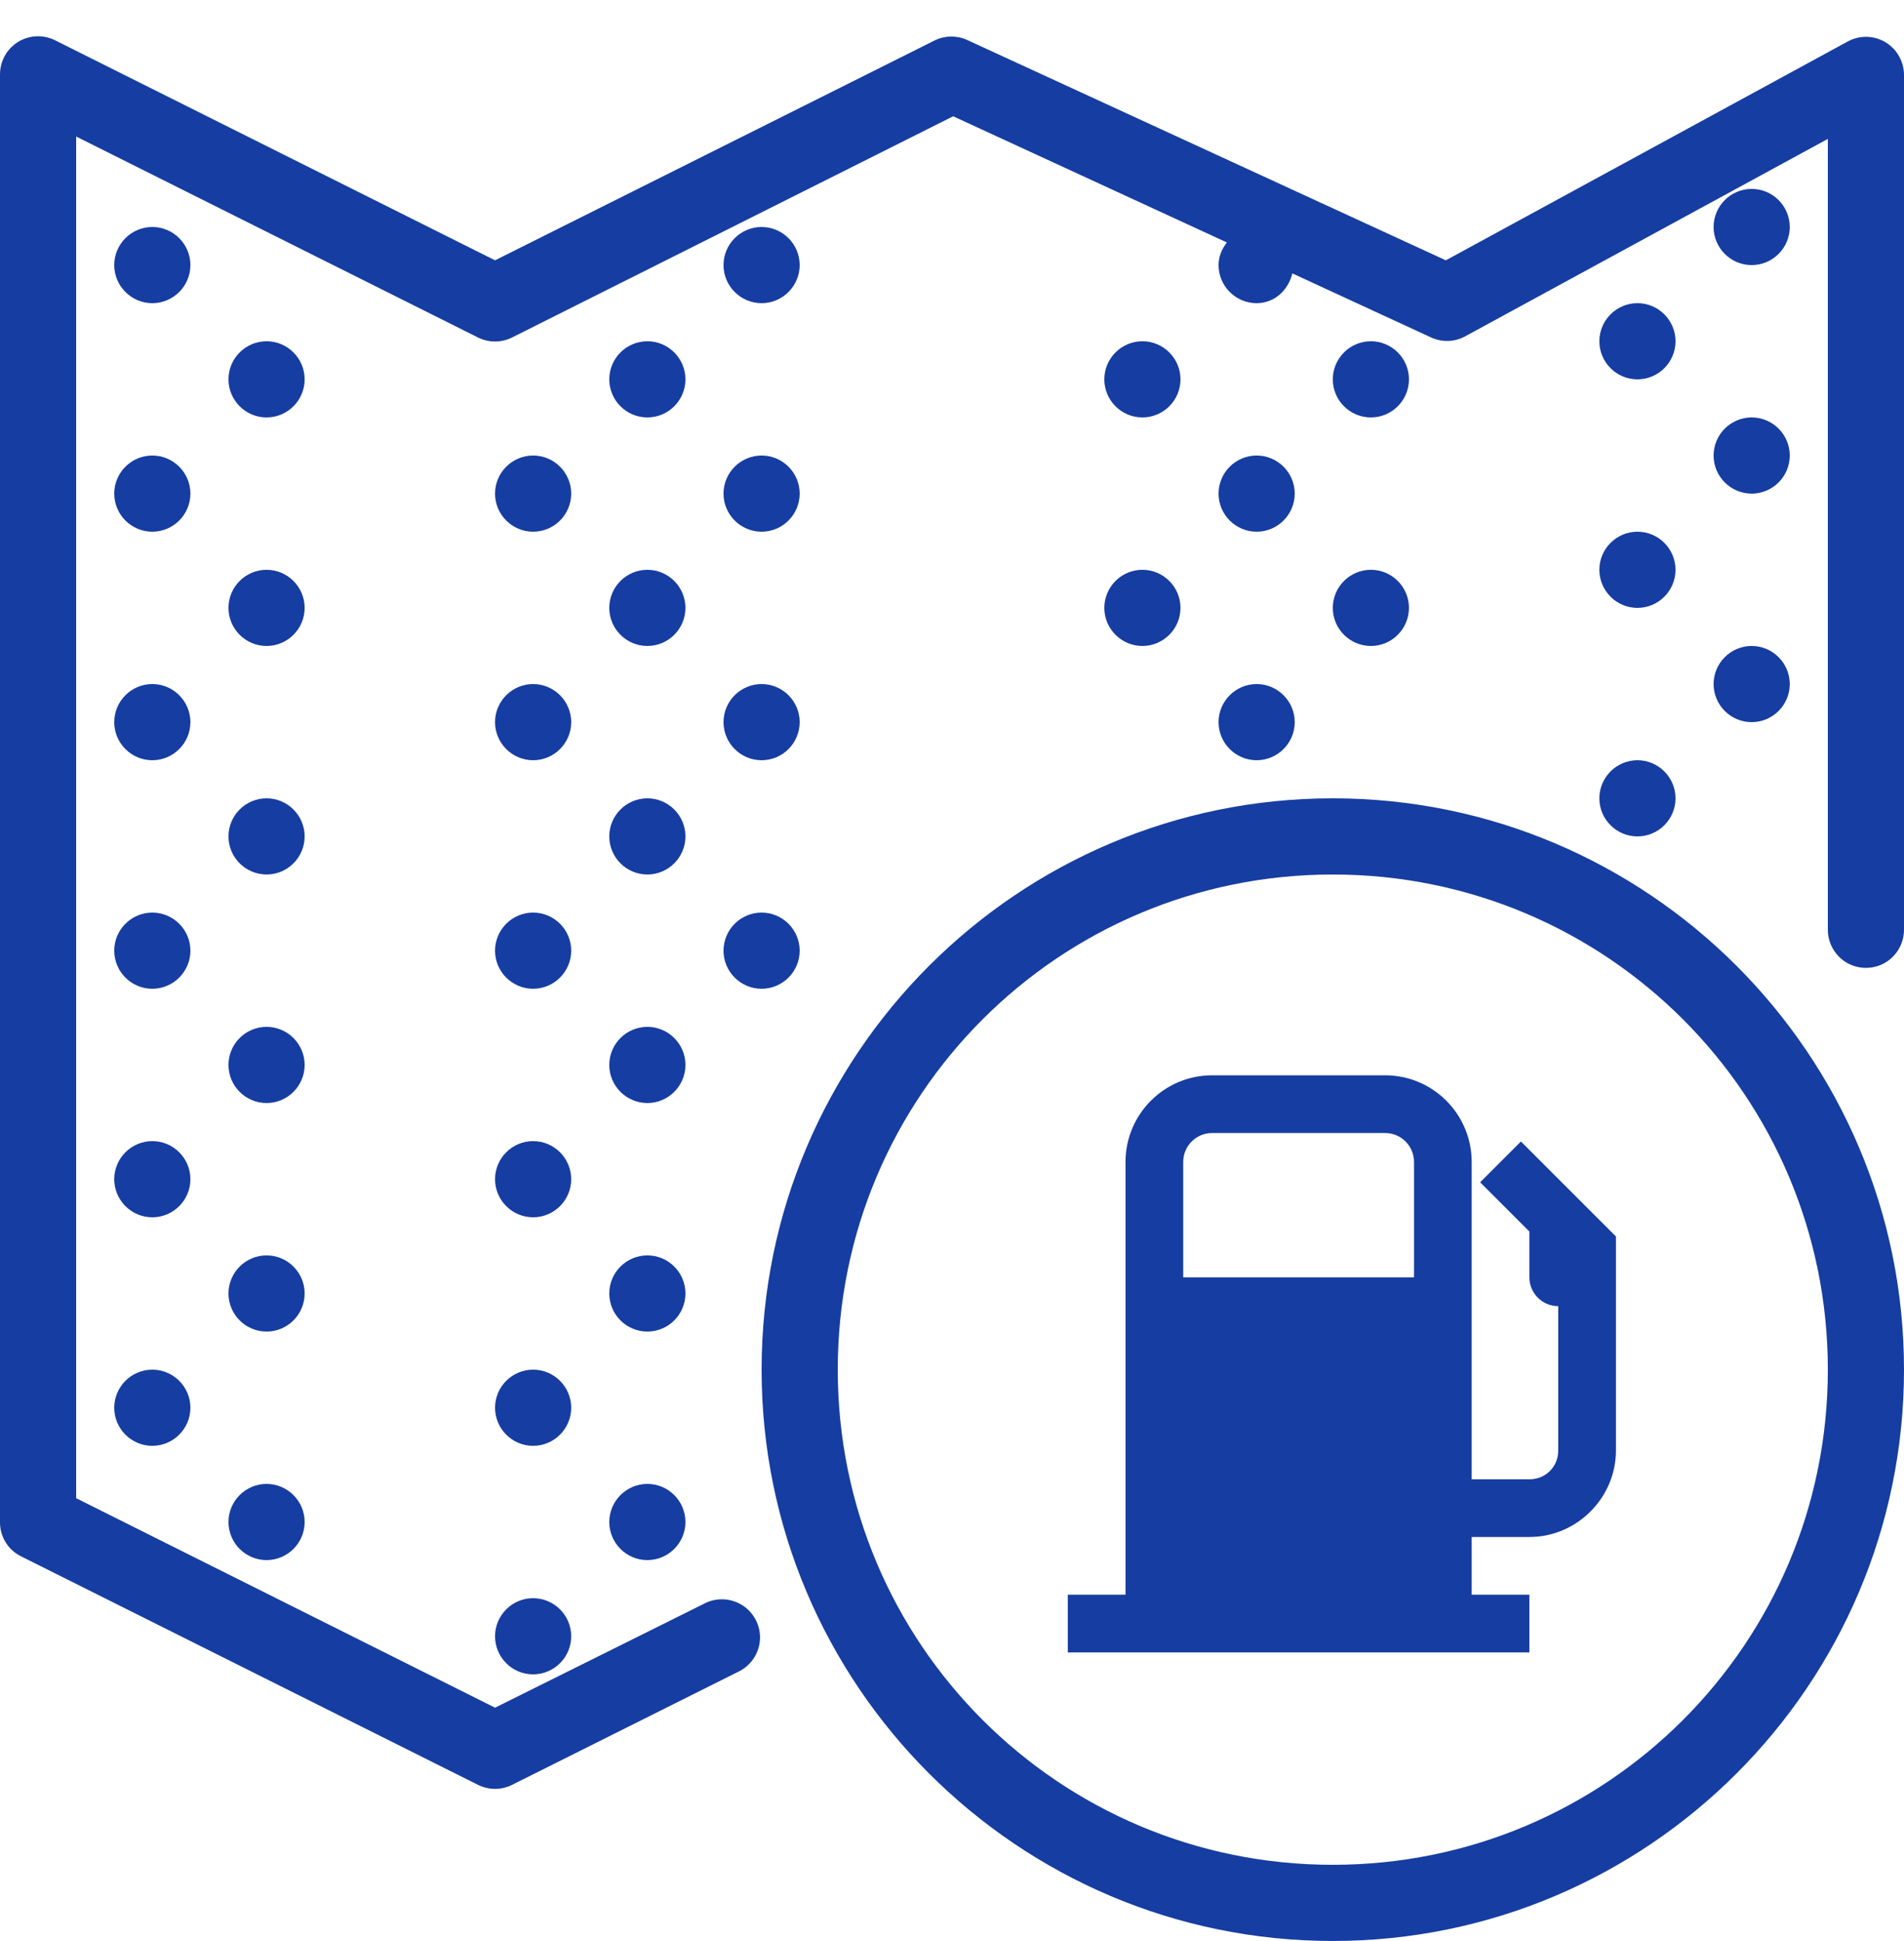
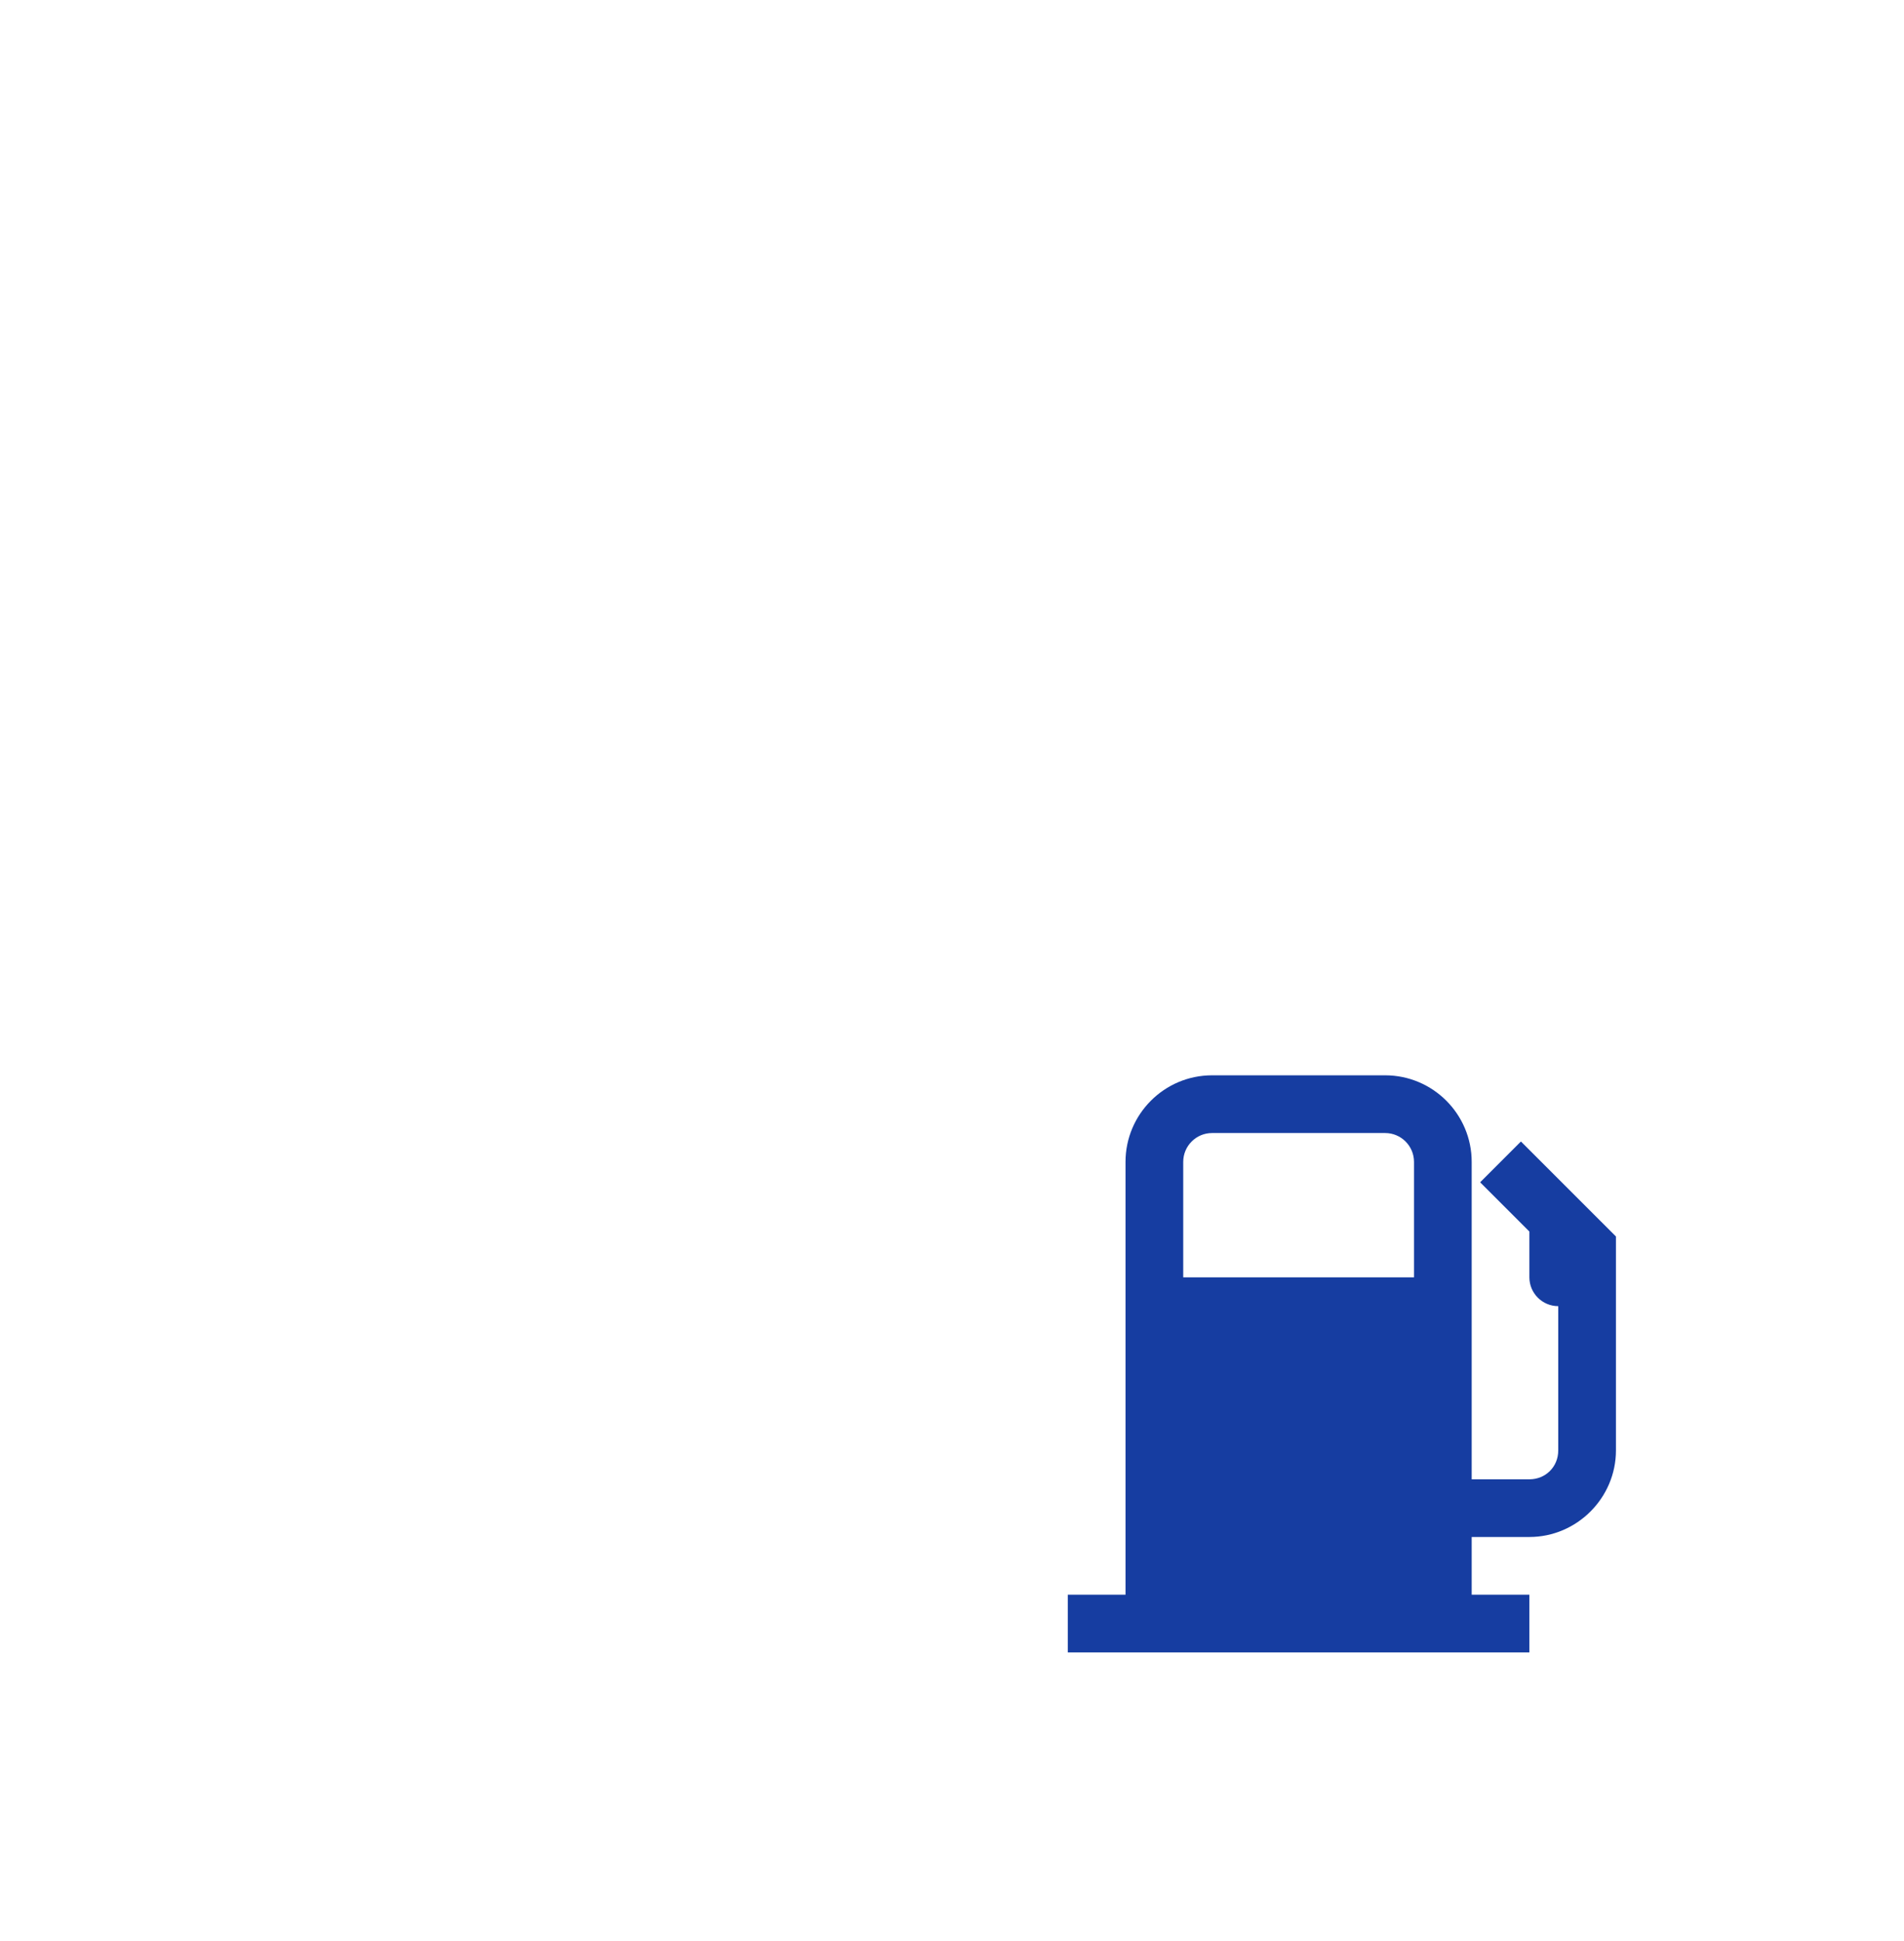
<svg xmlns="http://www.w3.org/2000/svg" width="52" height="53" viewBox="0 0 52 53" fill="none">
-   <path d="M0.91 0.998C0.386 1.063 -0.004 1.51 -6.85505e-05 2.038V41.558C-0.004 41.96 0.223 42.326 0.585 42.5L13.065 48.74C13.353 48.879 13.687 48.879 13.975 48.74L20.15 45.653C20.495 45.494 20.731 45.157 20.755 44.775C20.78 44.398 20.593 44.032 20.272 43.829C19.947 43.626 19.541 43.614 19.207 43.8L13.52 46.628L2.08 40.908V3.728L13.065 9.22C13.353 9.359 13.687 9.359 13.975 9.22L26.032 3.175L33.507 6.62C33.373 6.795 33.28 7.002 33.28 7.238C33.28 7.811 33.747 8.278 34.32 8.278C34.811 8.278 35.185 7.92 35.295 7.465L39.097 9.22C39.39 9.35 39.727 9.338 40.007 9.188L49.92 3.793V25.373C49.916 25.747 50.111 26.096 50.436 26.287C50.761 26.474 51.159 26.474 51.484 26.287C51.809 26.096 52.004 25.747 52 25.373V2.038C51.996 1.676 51.805 1.339 51.492 1.152C51.179 0.965 50.793 0.957 50.472 1.128L39.487 7.108L26.422 1.095C26.146 0.965 25.821 0.965 25.545 1.095L13.52 7.108L1.495 1.095C1.312 1.006 1.109 0.974 0.91 0.998ZM47.84 5.158C47.267 5.158 46.8 5.625 46.8 6.198C46.8 6.771 47.267 7.238 47.84 7.238C48.413 7.238 48.88 6.771 48.88 6.198C48.88 5.625 48.413 5.158 47.84 5.158ZM4.16 6.198C3.587 6.198 3.12 6.665 3.12 7.238C3.12 7.811 3.587 8.278 4.16 8.278C4.733 8.278 5.2 7.811 5.2 7.238C5.2 6.665 4.733 6.198 4.16 6.198ZM20.8 6.198C20.227 6.198 19.76 6.665 19.76 7.238C19.76 7.811 20.227 8.278 20.8 8.278C21.373 8.278 21.84 7.811 21.84 7.238C21.84 6.665 21.373 6.198 20.8 6.198ZM44.72 8.278C44.147 8.278 43.68 8.745 43.68 9.318C43.68 9.891 44.147 10.358 44.72 10.358C45.293 10.358 45.76 9.891 45.76 9.318C45.76 8.745 45.293 8.278 44.72 8.278ZM7.28 9.318C6.707 9.318 6.24 9.785 6.24 10.358C6.24 10.931 6.707 11.398 7.28 11.398C7.853 11.398 8.32 10.931 8.32 10.358C8.32 9.785 7.853 9.318 7.28 9.318ZM17.68 9.318C17.107 9.318 16.64 9.785 16.64 10.358C16.64 10.931 17.107 11.398 17.68 11.398C18.253 11.398 18.72 10.931 18.72 10.358C18.72 9.785 18.253 9.318 17.68 9.318ZM31.2 9.318C30.627 9.318 30.16 9.785 30.16 10.358C30.16 10.931 30.627 11.398 31.2 11.398C31.773 11.398 32.24 10.931 32.24 10.358C32.24 9.785 31.773 9.318 31.2 9.318ZM37.44 9.318C36.867 9.318 36.4 9.785 36.4 10.358C36.4 10.931 36.867 11.398 37.44 11.398C38.013 11.398 38.48 10.931 38.48 10.358C38.48 9.785 38.013 9.318 37.44 9.318ZM47.84 11.398C47.267 11.398 46.8 11.865 46.8 12.438C46.8 13.011 47.267 13.478 47.84 13.478C48.413 13.478 48.88 13.011 48.88 12.438C48.88 11.865 48.413 11.398 47.84 11.398ZM4.16 12.438C3.587 12.438 3.12 12.905 3.12 13.478C3.12 14.051 3.587 14.518 4.16 14.518C4.733 14.518 5.2 14.051 5.2 13.478C5.2 12.905 4.733 12.438 4.16 12.438ZM14.56 12.438C13.987 12.438 13.52 12.905 13.52 13.478C13.52 14.051 13.987 14.518 14.56 14.518C15.133 14.518 15.6 14.051 15.6 13.478C15.6 12.905 15.133 12.438 14.56 12.438ZM20.8 12.438C20.227 12.438 19.76 12.905 19.76 13.478C19.76 14.051 20.227 14.518 20.8 14.518C21.373 14.518 21.84 14.051 21.84 13.478C21.84 12.905 21.373 12.438 20.8 12.438ZM34.32 12.438C33.747 12.438 33.28 12.905 33.28 13.478C33.28 14.051 33.747 14.518 34.32 14.518C34.893 14.518 35.36 14.051 35.36 13.478C35.36 12.905 34.893 12.438 34.32 12.438ZM44.72 14.518C44.147 14.518 43.68 14.985 43.68 15.558C43.68 16.131 44.147 16.598 44.72 16.598C45.293 16.598 45.76 16.131 45.76 15.558C45.76 14.985 45.293 14.518 44.72 14.518ZM7.28 15.558C6.707 15.558 6.24 16.025 6.24 16.598C6.24 17.171 6.707 17.638 7.28 17.638C7.853 17.638 8.32 17.171 8.32 16.598C8.32 16.025 7.853 15.558 7.28 15.558ZM17.68 15.558C17.107 15.558 16.64 16.025 16.64 16.598C16.64 17.171 17.107 17.638 17.68 17.638C18.253 17.638 18.72 17.171 18.72 16.598C18.72 16.025 18.253 15.558 17.68 15.558ZM31.2 15.558C30.627 15.558 30.16 16.025 30.16 16.598C30.16 17.171 30.627 17.638 31.2 17.638C31.773 17.638 32.24 17.171 32.24 16.598C32.24 16.025 31.773 15.558 31.2 15.558ZM37.44 15.558C36.867 15.558 36.4 16.025 36.4 16.598C36.4 17.171 36.867 17.638 37.44 17.638C38.013 17.638 38.48 17.171 38.48 16.598C38.48 16.025 38.013 15.558 37.44 15.558ZM47.84 17.638C47.267 17.638 46.8 18.105 46.8 18.678C46.8 19.251 47.267 19.718 47.84 19.718C48.413 19.718 48.88 19.251 48.88 18.678C48.88 18.105 48.413 17.638 47.84 17.638ZM4.16 18.678C3.587 18.678 3.12 19.145 3.12 19.718C3.12 20.291 3.587 20.758 4.16 20.758C4.733 20.758 5.2 20.291 5.2 19.718C5.2 19.145 4.733 18.678 4.16 18.678ZM14.56 18.678C13.987 18.678 13.52 19.145 13.52 19.718C13.52 20.291 13.987 20.758 14.56 20.758C15.133 20.758 15.6 20.291 15.6 19.718C15.6 19.145 15.133 18.678 14.56 18.678ZM20.8 18.678C20.227 18.678 19.76 19.145 19.76 19.718C19.76 20.291 20.227 20.758 20.8 20.758C21.373 20.758 21.84 20.291 21.84 19.718C21.84 19.145 21.373 18.678 20.8 18.678ZM34.32 18.678C33.747 18.678 33.28 19.145 33.28 19.718C33.28 20.291 33.747 20.758 34.32 20.758C34.893 20.758 35.36 20.291 35.36 19.718C35.36 19.145 34.893 18.678 34.32 18.678ZM44.72 20.758C44.147 20.758 43.68 21.225 43.68 21.798C43.68 22.371 44.147 22.838 44.72 22.838C45.293 22.838 45.76 22.371 45.76 21.798C45.76 21.225 45.293 20.758 44.72 20.758ZM7.28 21.798C6.707 21.798 6.24 22.265 6.24 22.838C6.24 23.411 6.707 23.878 7.28 23.878C7.853 23.878 8.32 23.411 8.32 22.838C8.32 22.265 7.853 21.798 7.28 21.798ZM17.68 21.798C17.107 21.798 16.64 22.265 16.64 22.838C16.64 23.411 17.107 23.878 17.68 23.878C18.253 23.878 18.72 23.411 18.72 22.838C18.72 22.265 18.253 21.798 17.68 21.798ZM36.4 21.798C27.796 21.798 20.8 28.794 20.8 37.398C20.8 46.002 27.796 52.998 36.4 52.998C45.004 52.998 52 46.002 52 37.398C52 28.794 45.004 21.798 36.4 21.798ZM36.4 23.878C43.879 23.878 49.92 29.919 49.92 37.398C49.92 44.877 43.879 50.918 36.4 50.918C28.921 50.918 22.88 44.877 22.88 37.398C22.88 29.919 28.921 23.878 36.4 23.878ZM4.16 24.918C3.587 24.918 3.12 25.385 3.12 25.958C3.12 26.531 3.587 26.998 4.16 26.998C4.733 26.998 5.2 26.531 5.2 25.958C5.2 25.385 4.733 24.918 4.16 24.918ZM14.56 24.918C13.987 24.918 13.52 25.385 13.52 25.958C13.52 26.531 13.987 26.998 14.56 26.998C15.133 26.998 15.6 26.531 15.6 25.958C15.6 25.385 15.133 24.918 14.56 24.918ZM20.8 24.918C20.227 24.918 19.76 25.385 19.76 25.958C19.76 26.531 20.227 26.998 20.8 26.998C21.373 26.998 21.84 26.531 21.84 25.958C21.84 25.385 21.373 24.918 20.8 24.918ZM7.28 28.038C6.707 28.038 6.24 28.505 6.24 29.078C6.24 29.651 6.707 30.118 7.28 30.118C7.853 30.118 8.32 29.651 8.32 29.078C8.32 28.505 7.853 28.038 7.28 28.038ZM17.68 28.038C17.107 28.038 16.64 28.505 16.64 29.078C16.64 29.651 17.107 30.118 17.68 30.118C18.253 30.118 18.72 29.651 18.72 29.078C18.72 28.505 18.253 28.038 17.68 28.038ZM4.16 31.158C3.587 31.158 3.12 31.625 3.12 32.198C3.12 32.771 3.587 33.238 4.16 33.238C4.733 33.238 5.2 32.771 5.2 32.198C5.2 31.625 4.733 31.158 4.16 31.158ZM14.56 31.158C13.987 31.158 13.52 31.625 13.52 32.198C13.52 32.771 13.987 33.238 14.56 33.238C15.133 33.238 15.6 32.771 15.6 32.198C15.6 31.625 15.133 31.158 14.56 31.158ZM7.28 34.278C6.707 34.278 6.24 34.745 6.24 35.318C6.24 35.891 6.707 36.358 7.28 36.358C7.853 36.358 8.32 35.891 8.32 35.318C8.32 34.745 7.853 34.278 7.28 34.278ZM17.68 34.278C17.107 34.278 16.64 34.745 16.64 35.318C16.64 35.891 17.107 36.358 17.68 36.358C18.253 36.358 18.72 35.891 18.72 35.318C18.72 34.745 18.253 34.278 17.68 34.278ZM4.16 37.398C3.587 37.398 3.12 37.865 3.12 38.438C3.12 39.011 3.587 39.478 4.16 39.478C4.733 39.478 5.2 39.011 5.2 38.438C5.2 37.865 4.733 37.398 4.16 37.398ZM14.56 37.398C13.987 37.398 13.52 37.865 13.52 38.438C13.52 39.011 13.987 39.478 14.56 39.478C15.133 39.478 15.6 39.011 15.6 38.438C15.6 37.865 15.133 37.398 14.56 37.398ZM7.28 40.518C6.707 40.518 6.24 40.985 6.24 41.558C6.24 42.131 6.707 42.598 7.28 42.598C7.853 42.598 8.32 42.131 8.32 41.558C8.32 40.985 7.853 40.518 7.28 40.518ZM17.68 40.518C17.107 40.518 16.64 40.985 16.64 41.558C16.64 42.131 17.107 42.598 17.68 42.598C18.253 42.598 18.72 42.131 18.72 41.558C18.72 40.985 18.253 40.518 17.68 40.518ZM14.56 43.638C13.987 43.638 13.52 44.105 13.52 44.678C13.52 45.251 13.987 45.718 14.56 45.718C15.133 45.718 15.6 45.251 15.6 44.678C15.6 44.105 15.133 43.638 14.56 43.638Z" fill="#163DA1" />
  <path d="M33.102 29.361C31.799 29.361 30.739 30.422 30.739 31.725V43.543H29.163V45.119H41.769V43.543H40.193V41.967H41.769C43.065 41.967 44.133 40.9 44.133 39.604V33.762L41.538 31.168L40.424 32.282L41.769 33.627V34.877C41.769 35.311 42.122 35.664 42.557 35.664V39.604C42.557 40.049 42.214 40.392 41.769 40.392H40.193V31.725C40.193 30.422 39.133 29.361 37.83 29.361H33.102ZM33.102 30.937H37.83C38.264 30.937 38.618 31.29 38.618 31.725V34.877H32.315V31.725C32.315 31.29 32.668 30.937 33.102 30.937Z" fill="#163DA1" />
</svg>